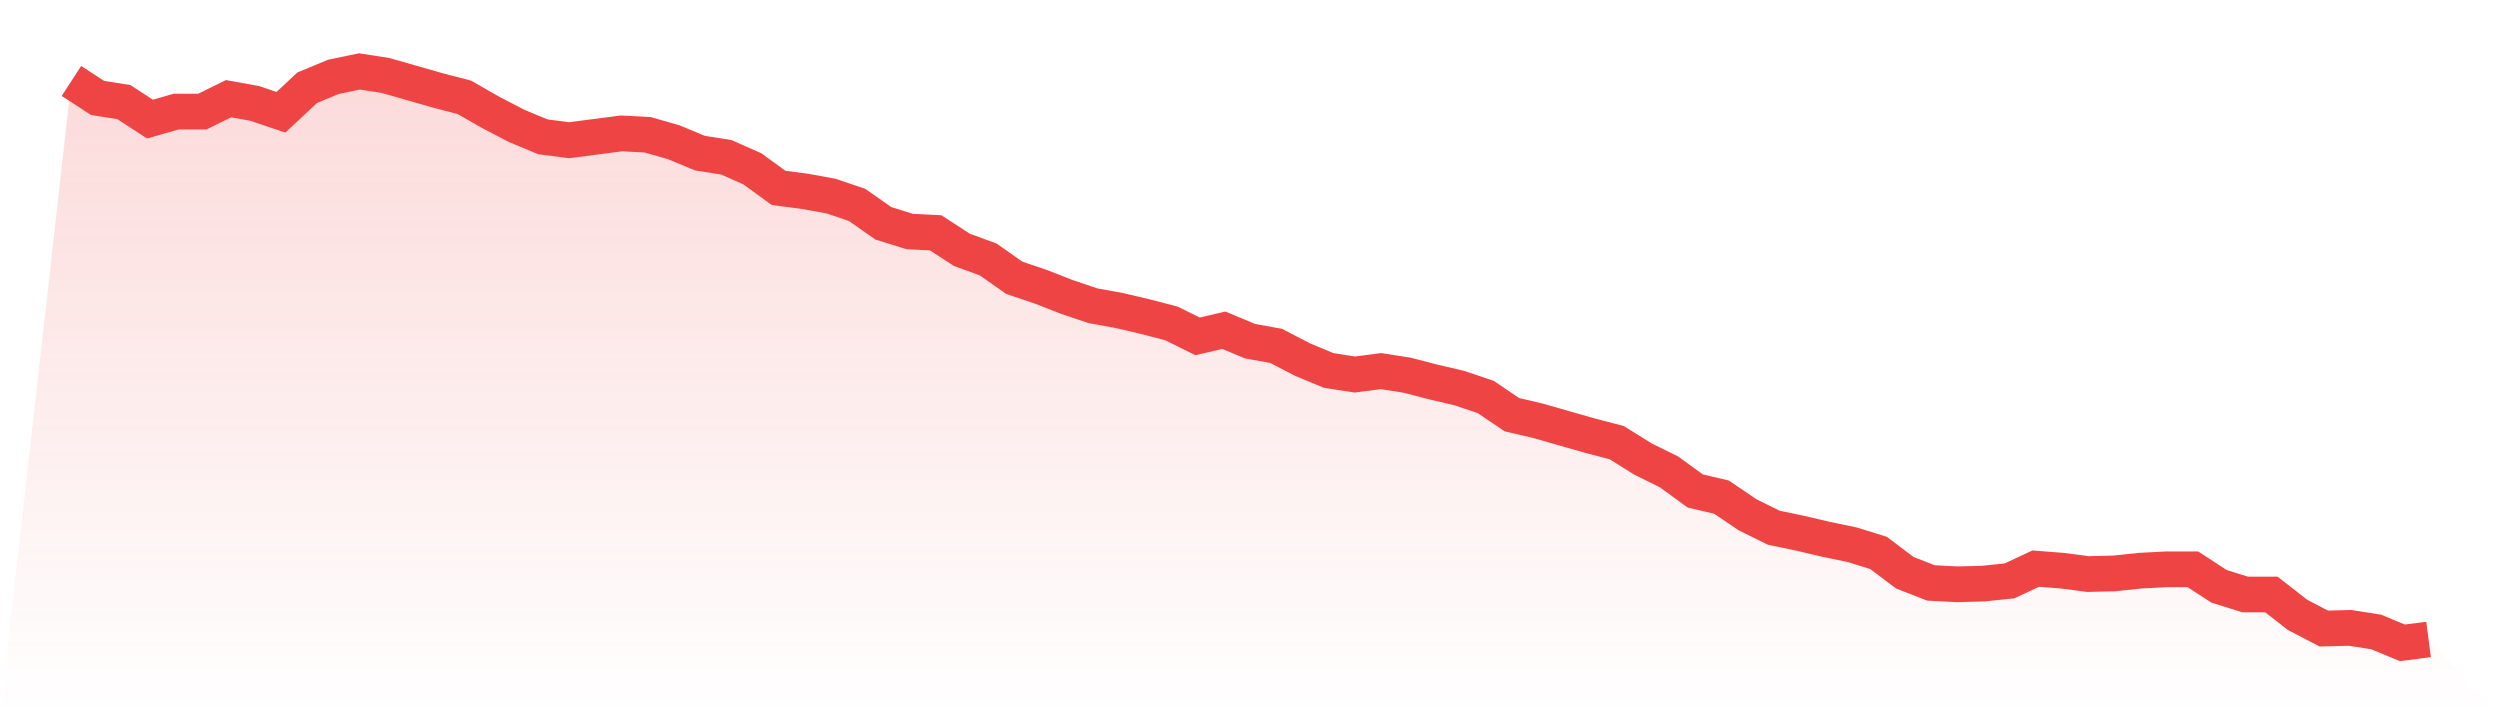
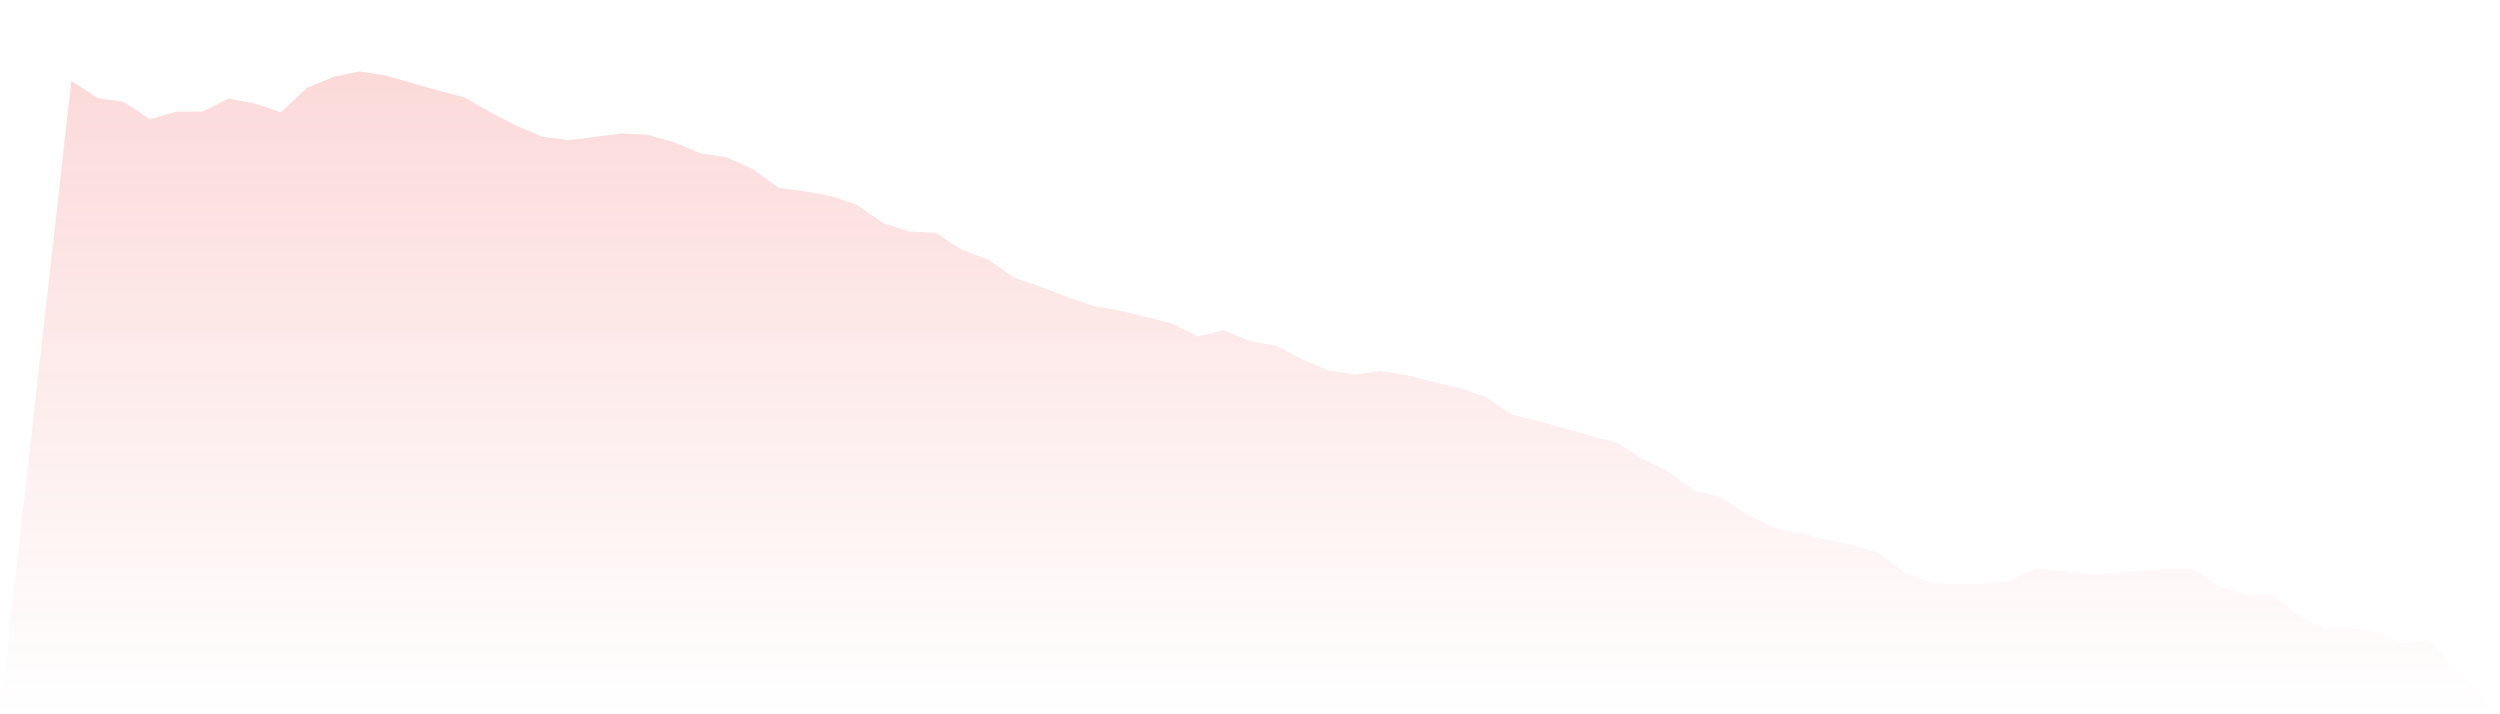
<svg xmlns="http://www.w3.org/2000/svg" viewBox="0 0 140 40">
  <defs>
    <linearGradient id="gradient" x1="0" x2="0" y1="0" y2="1">
      <stop offset="0%" stop-color="#ef4444" stop-opacity="0.2" />
      <stop offset="100%" stop-color="#ef4444" stop-opacity="0" />
    </linearGradient>
  </defs>
  <path d="M4,4.534 L4,4.534 L5.467,5.487 L6.933,5.716 L8.4,6.67 L9.867,6.25 L11.333,6.25 L12.8,5.526 L14.267,5.793 L15.733,6.288 L17.2,4.915 L18.667,4.305 L20.133,4 L21.6,4.229 L23.067,4.648 L24.533,5.068 L26,5.449 L27.467,6.288 L28.933,7.051 L30.4,7.662 L31.867,7.852 L33.333,7.662 L34.8,7.471 L36.267,7.547 L37.733,7.967 L39.2,8.577 L40.667,8.806 L42.133,9.454 L43.6,10.522 L45.067,10.713 L46.533,10.98 L48,11.476 L49.467,12.505 L50.933,12.963 L52.4,13.039 L53.867,13.993 L55.333,14.527 L56.8,15.557 L58.267,16.052 L59.733,16.625 L61.2,17.12 L62.667,17.387 L64.133,17.731 L65.6,18.112 L67.067,18.837 L68.533,18.493 L70,19.104 L71.467,19.371 L72.933,20.133 L74.4,20.744 L75.867,20.973 L77.333,20.782 L78.8,21.011 L80.267,21.392 L81.733,21.735 L83.2,22.231 L84.667,23.223 L86.133,23.566 L87.6,23.986 L89.067,24.405 L90.533,24.787 L92,25.702 L93.467,26.427 L94.933,27.495 L96.4,27.838 L97.867,28.83 L99.333,29.554 L100.8,29.859 L102.267,30.203 L103.733,30.508 L105.2,30.965 L106.667,32.072 L108.133,32.644 L109.6,32.72 L111.067,32.682 L112.533,32.529 L114,31.843 L115.467,31.957 L116.933,32.148 L118.4,32.11 L119.867,31.957 L121.333,31.881 L122.8,31.881 L124.267,32.834 L125.733,33.292 L127.2,33.292 L128.667,34.436 L130.133,35.199 L131.6,35.161 L133.067,35.39 L134.533,36 L136,35.809 L140,40 L0,40 z" fill="url(#gradient)" />
-   <path d="M4,4.534 L4,4.534 L5.467,5.487 L6.933,5.716 L8.4,6.67 L9.867,6.25 L11.333,6.25 L12.8,5.526 L14.267,5.793 L15.733,6.288 L17.2,4.915 L18.667,4.305 L20.133,4 L21.6,4.229 L23.067,4.648 L24.533,5.068 L26,5.449 L27.467,6.288 L28.933,7.051 L30.4,7.662 L31.867,7.852 L33.333,7.662 L34.8,7.471 L36.267,7.547 L37.733,7.967 L39.2,8.577 L40.667,8.806 L42.133,9.454 L43.6,10.522 L45.067,10.713 L46.533,10.98 L48,11.476 L49.467,12.505 L50.933,12.963 L52.4,13.039 L53.867,13.993 L55.333,14.527 L56.8,15.557 L58.267,16.052 L59.733,16.625 L61.2,17.12 L62.667,17.387 L64.133,17.731 L65.6,18.112 L67.067,18.837 L68.533,18.493 L70,19.104 L71.467,19.371 L72.933,20.133 L74.4,20.744 L75.867,20.973 L77.333,20.782 L78.8,21.011 L80.267,21.392 L81.733,21.735 L83.2,22.231 L84.667,23.223 L86.133,23.566 L87.6,23.986 L89.067,24.405 L90.533,24.787 L92,25.702 L93.467,26.427 L94.933,27.495 L96.4,27.838 L97.867,28.83 L99.333,29.554 L100.8,29.859 L102.267,30.203 L103.733,30.508 L105.2,30.965 L106.667,32.072 L108.133,32.644 L109.6,32.72 L111.067,32.682 L112.533,32.529 L114,31.843 L115.467,31.957 L116.933,32.148 L118.4,32.11 L119.867,31.957 L121.333,31.881 L122.8,31.881 L124.267,32.834 L125.733,33.292 L127.2,33.292 L128.667,34.436 L130.133,35.199 L131.6,35.161 L133.067,35.39 L134.533,36 L136,35.809" fill="none" stroke="#ef4444" stroke-width="2" />
</svg>